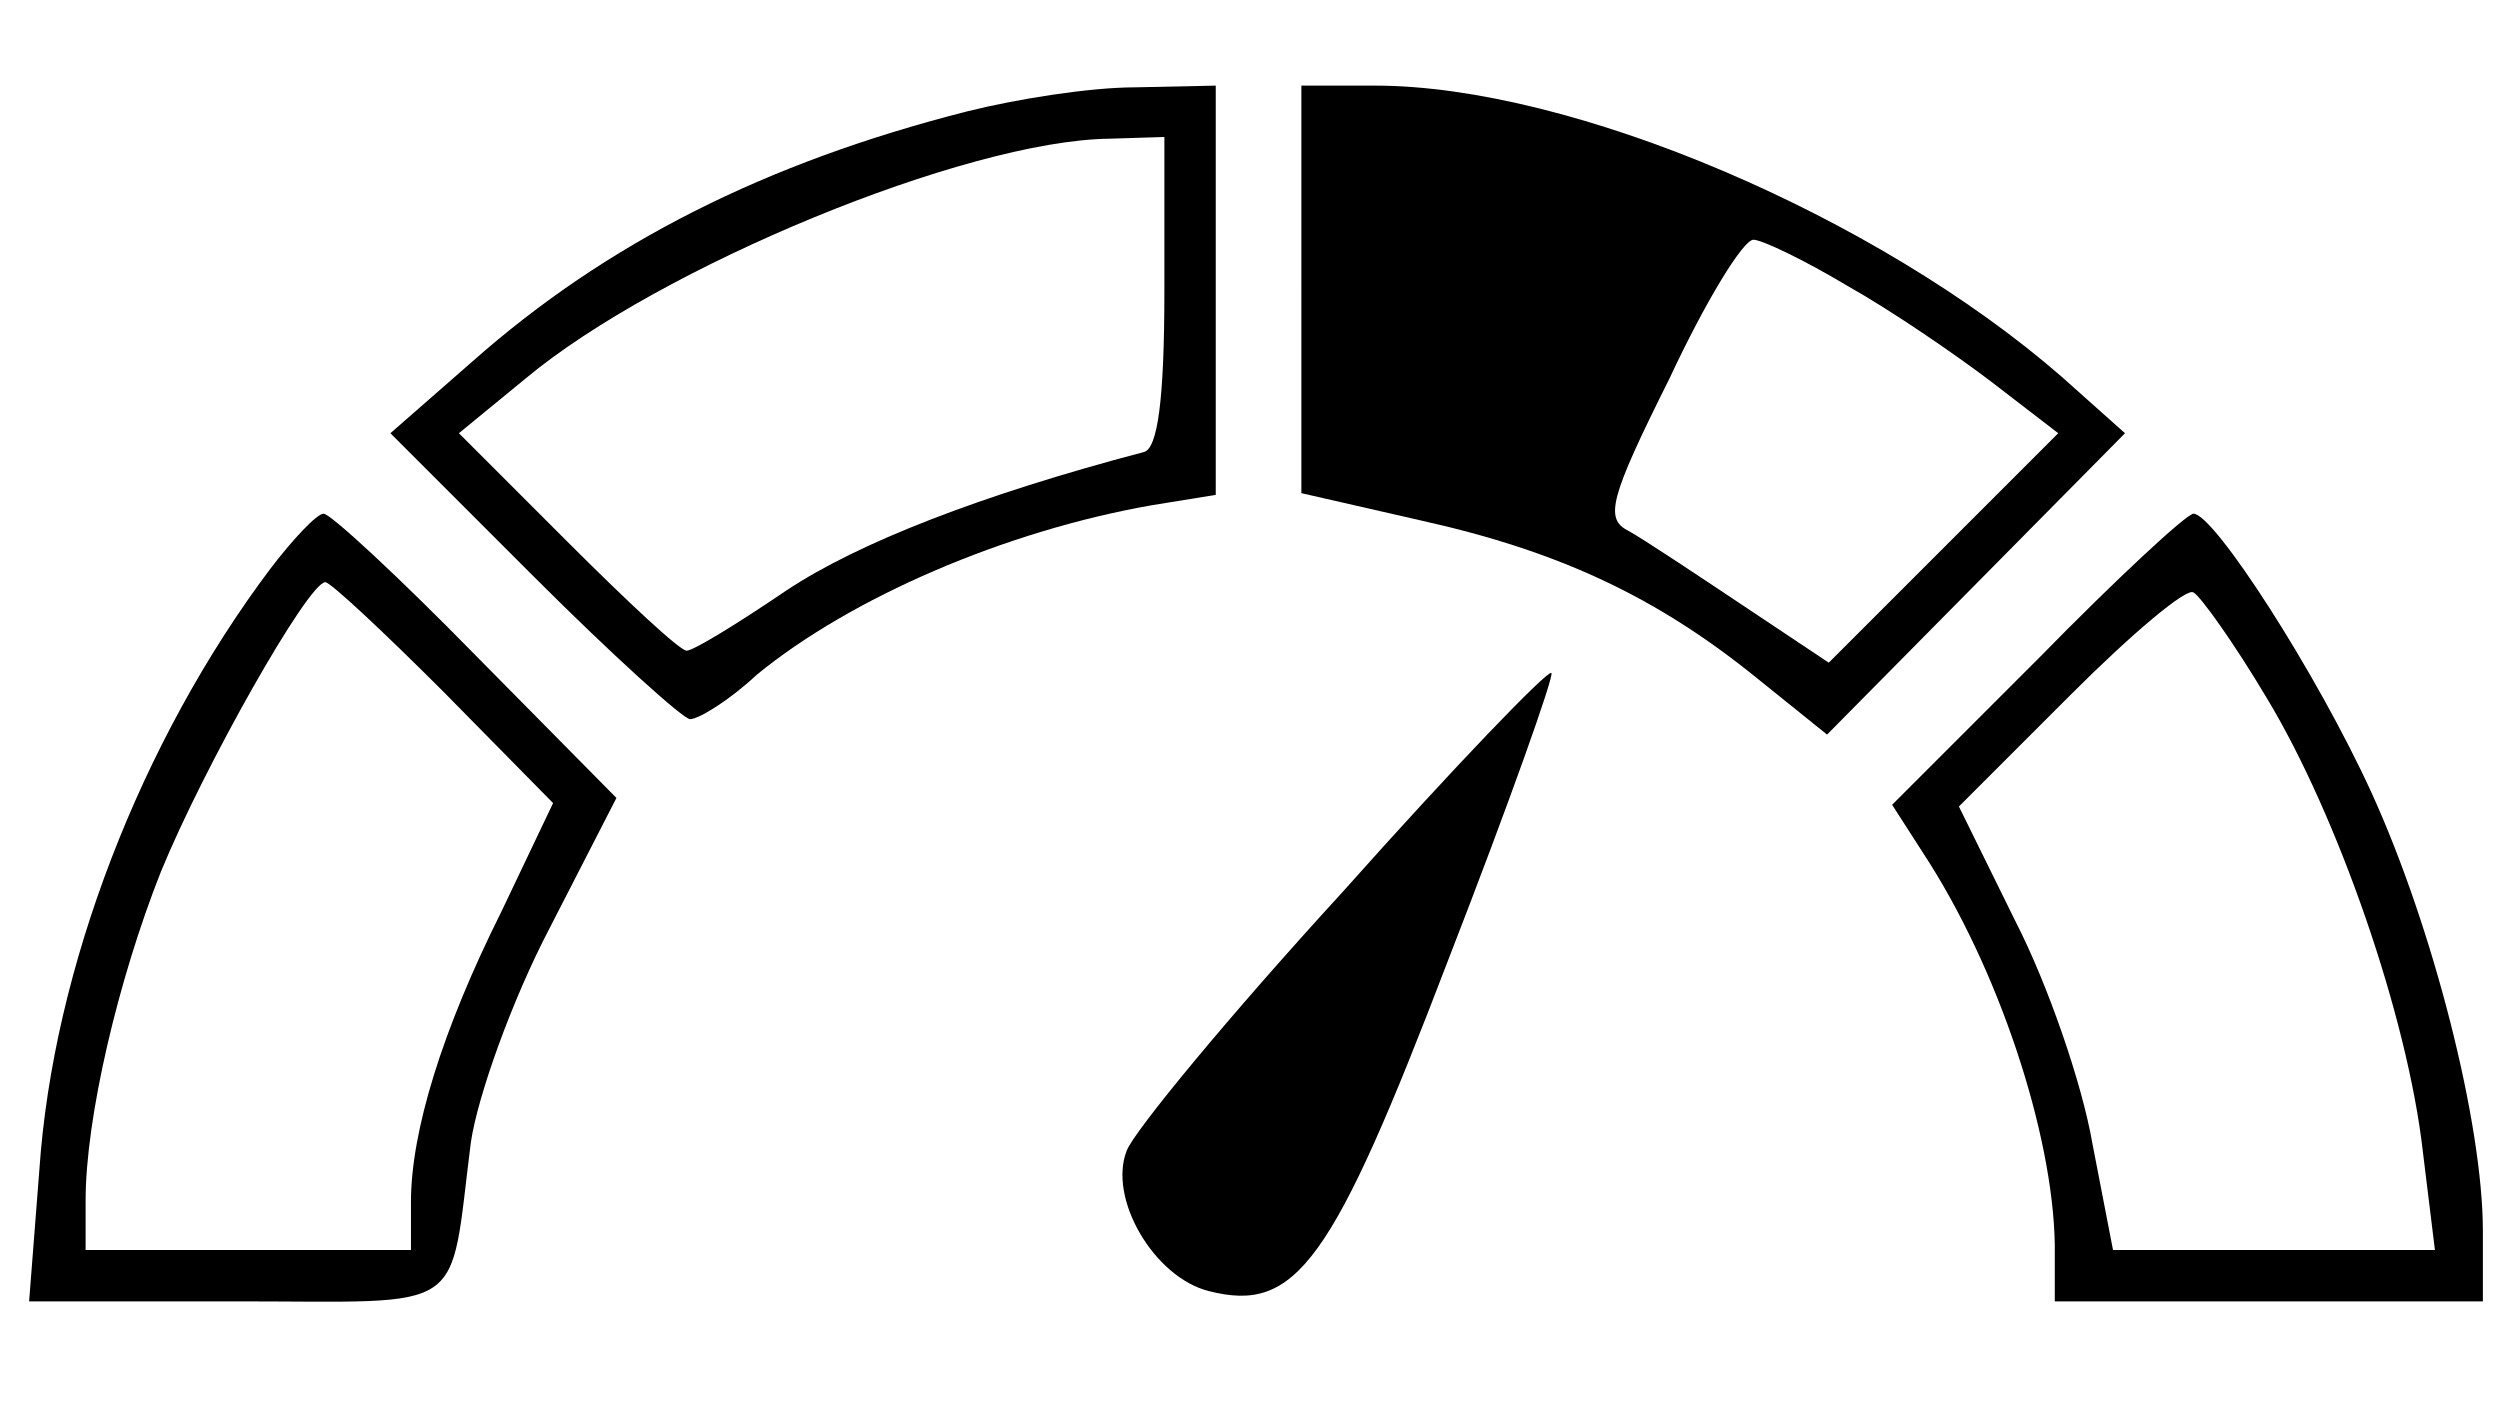
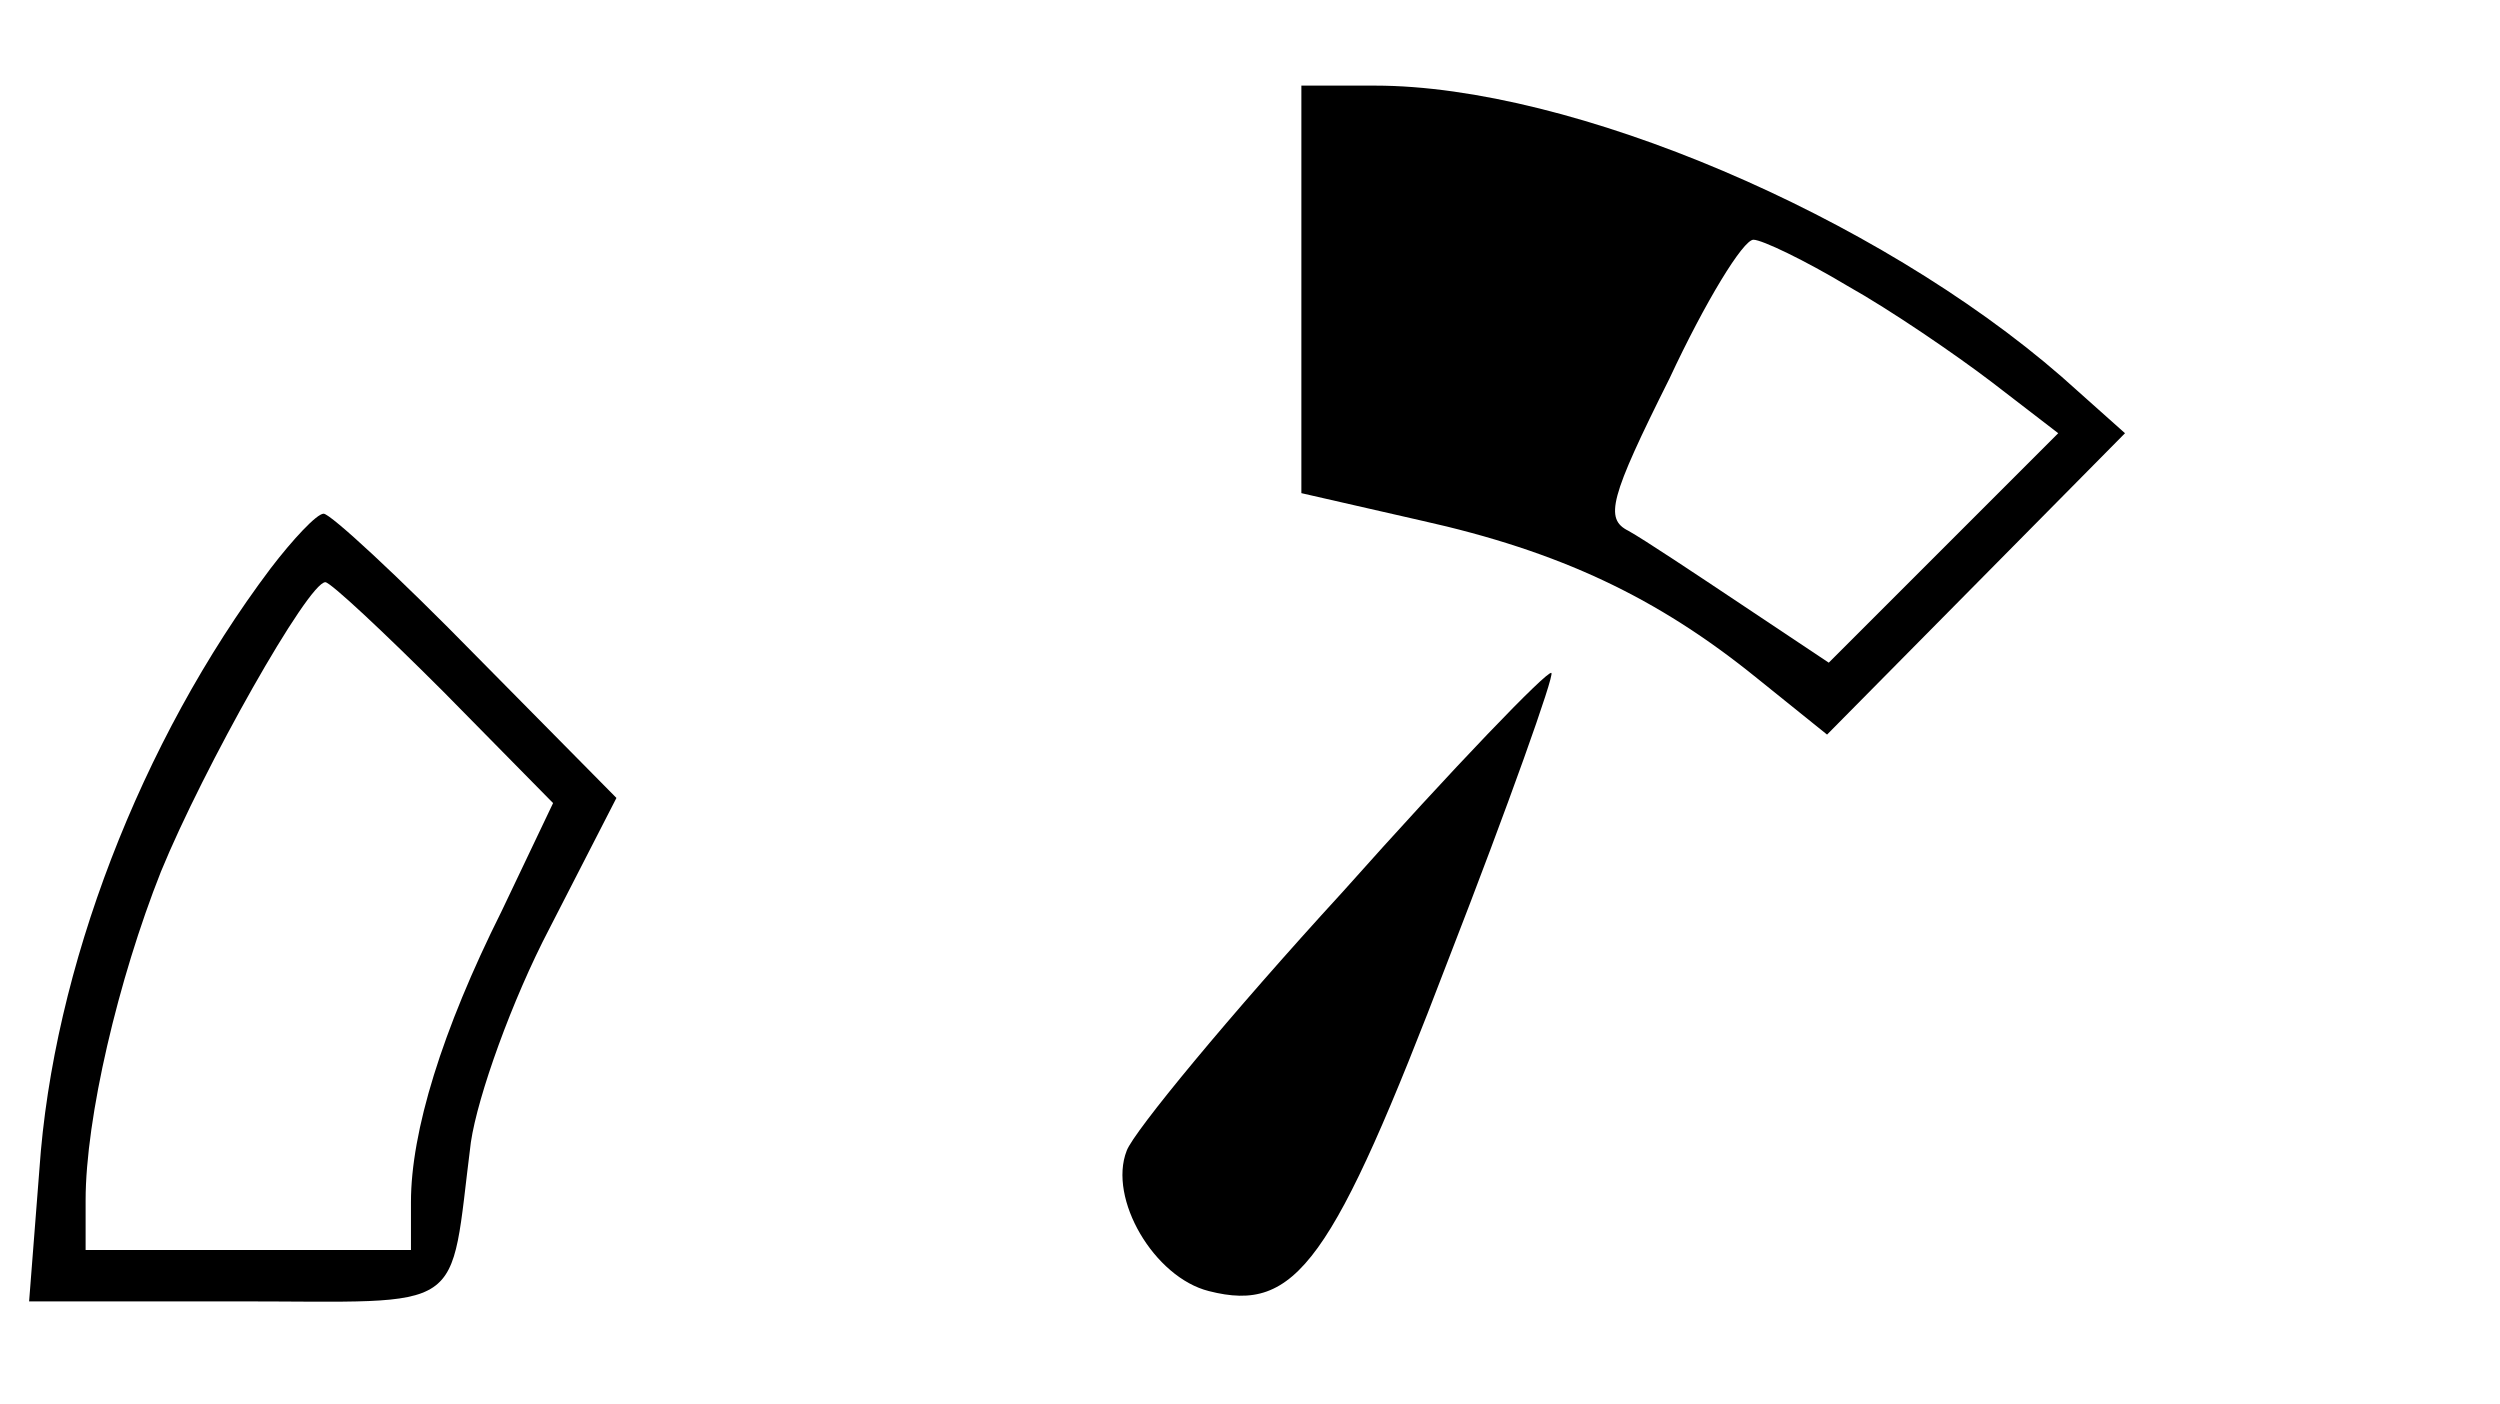
<svg xmlns="http://www.w3.org/2000/svg" version="1.0" width="146pt" height="82pt" viewBox="0 0 146 82" preserveAspectRatio="xMidYMid meet">
  <g transform="translate(0,82) scale(0.1,-0.1)" fill="#000000" stroke="none">
-     <path d="M565 755 c-118 -30 -211 -77 -289 -146 l-48 -42 84 -84 c45 -45 87 -83 91 -83 5 0 23 11 39 26 55 45 145 84 231 99 l37 6 0 119 0 120 -47 -1 c-27 0 -70 -7 -98 -14z m115 -105 c0 -64 -4 -92 -12 -94 -95 -25 -167 -53 -209 -81 -28 -19 -54 -35 -58 -35 -4 0 -35 29 -70 64 l-63 63 39 32 c78 65 257 139 341 140 l32 1 0 -90z" />
    <path d="M760 651 l0 -119 70 -16 c81 -18 138 -45 196 -92 l41 -33 87 88 87 88 -37 33 c-108 94 -286 170 -401 170 l-43 0 0 -119z m319 2 c25 -14 63 -40 84 -56 l39 -30 -67 -67 -67 -67 -51 34 c-27 18 -57 38 -66 43 -14 7 -11 19 24 89 21 45 43 81 49 81 5 0 30 -12 55 -27z" />
    <path d="M158 488 c-76 -101 -127 -234 -135 -351 l-6 -77 121 0 c137 0 124 -9 137 93 4 27 24 83 46 125 l39 76 -82 83 c-45 46 -85 83 -89 83 -4 0 -18 -15 -31 -32z m101 -72 l64 -65 -30 -63 c-35 -70 -53 -129 -53 -170 l0 -28 -95 0 -95 0 0 29 c0 48 19 129 44 192 25 61 86 169 96 169 3 0 34 -29 69 -64z" />
-     <path d="M1190 435 l-85 -85 18 -28 c44 -67 76 -164 77 -229 l0 -33 125 0 125 0 0 41 c0 63 -29 177 -65 256 -32 70 -92 163 -104 163 -4 0 -45 -38 -91 -85z m134 -23 c41 -68 82 -185 91 -265 l7 -57 -94 0 -94 0 -12 62 c-6 35 -26 93 -45 130 l-33 67 65 65 c36 36 68 63 72 60 4 -2 24 -30 43 -62z" />
    <path d="M784 299 c-66 -72 -122 -140 -126 -151 -11 -28 16 -74 48 -82 51 -13 72 16 140 194 35 90 62 166 60 167 -2 2 -57 -55 -122 -128z" />
  </g>
</svg>